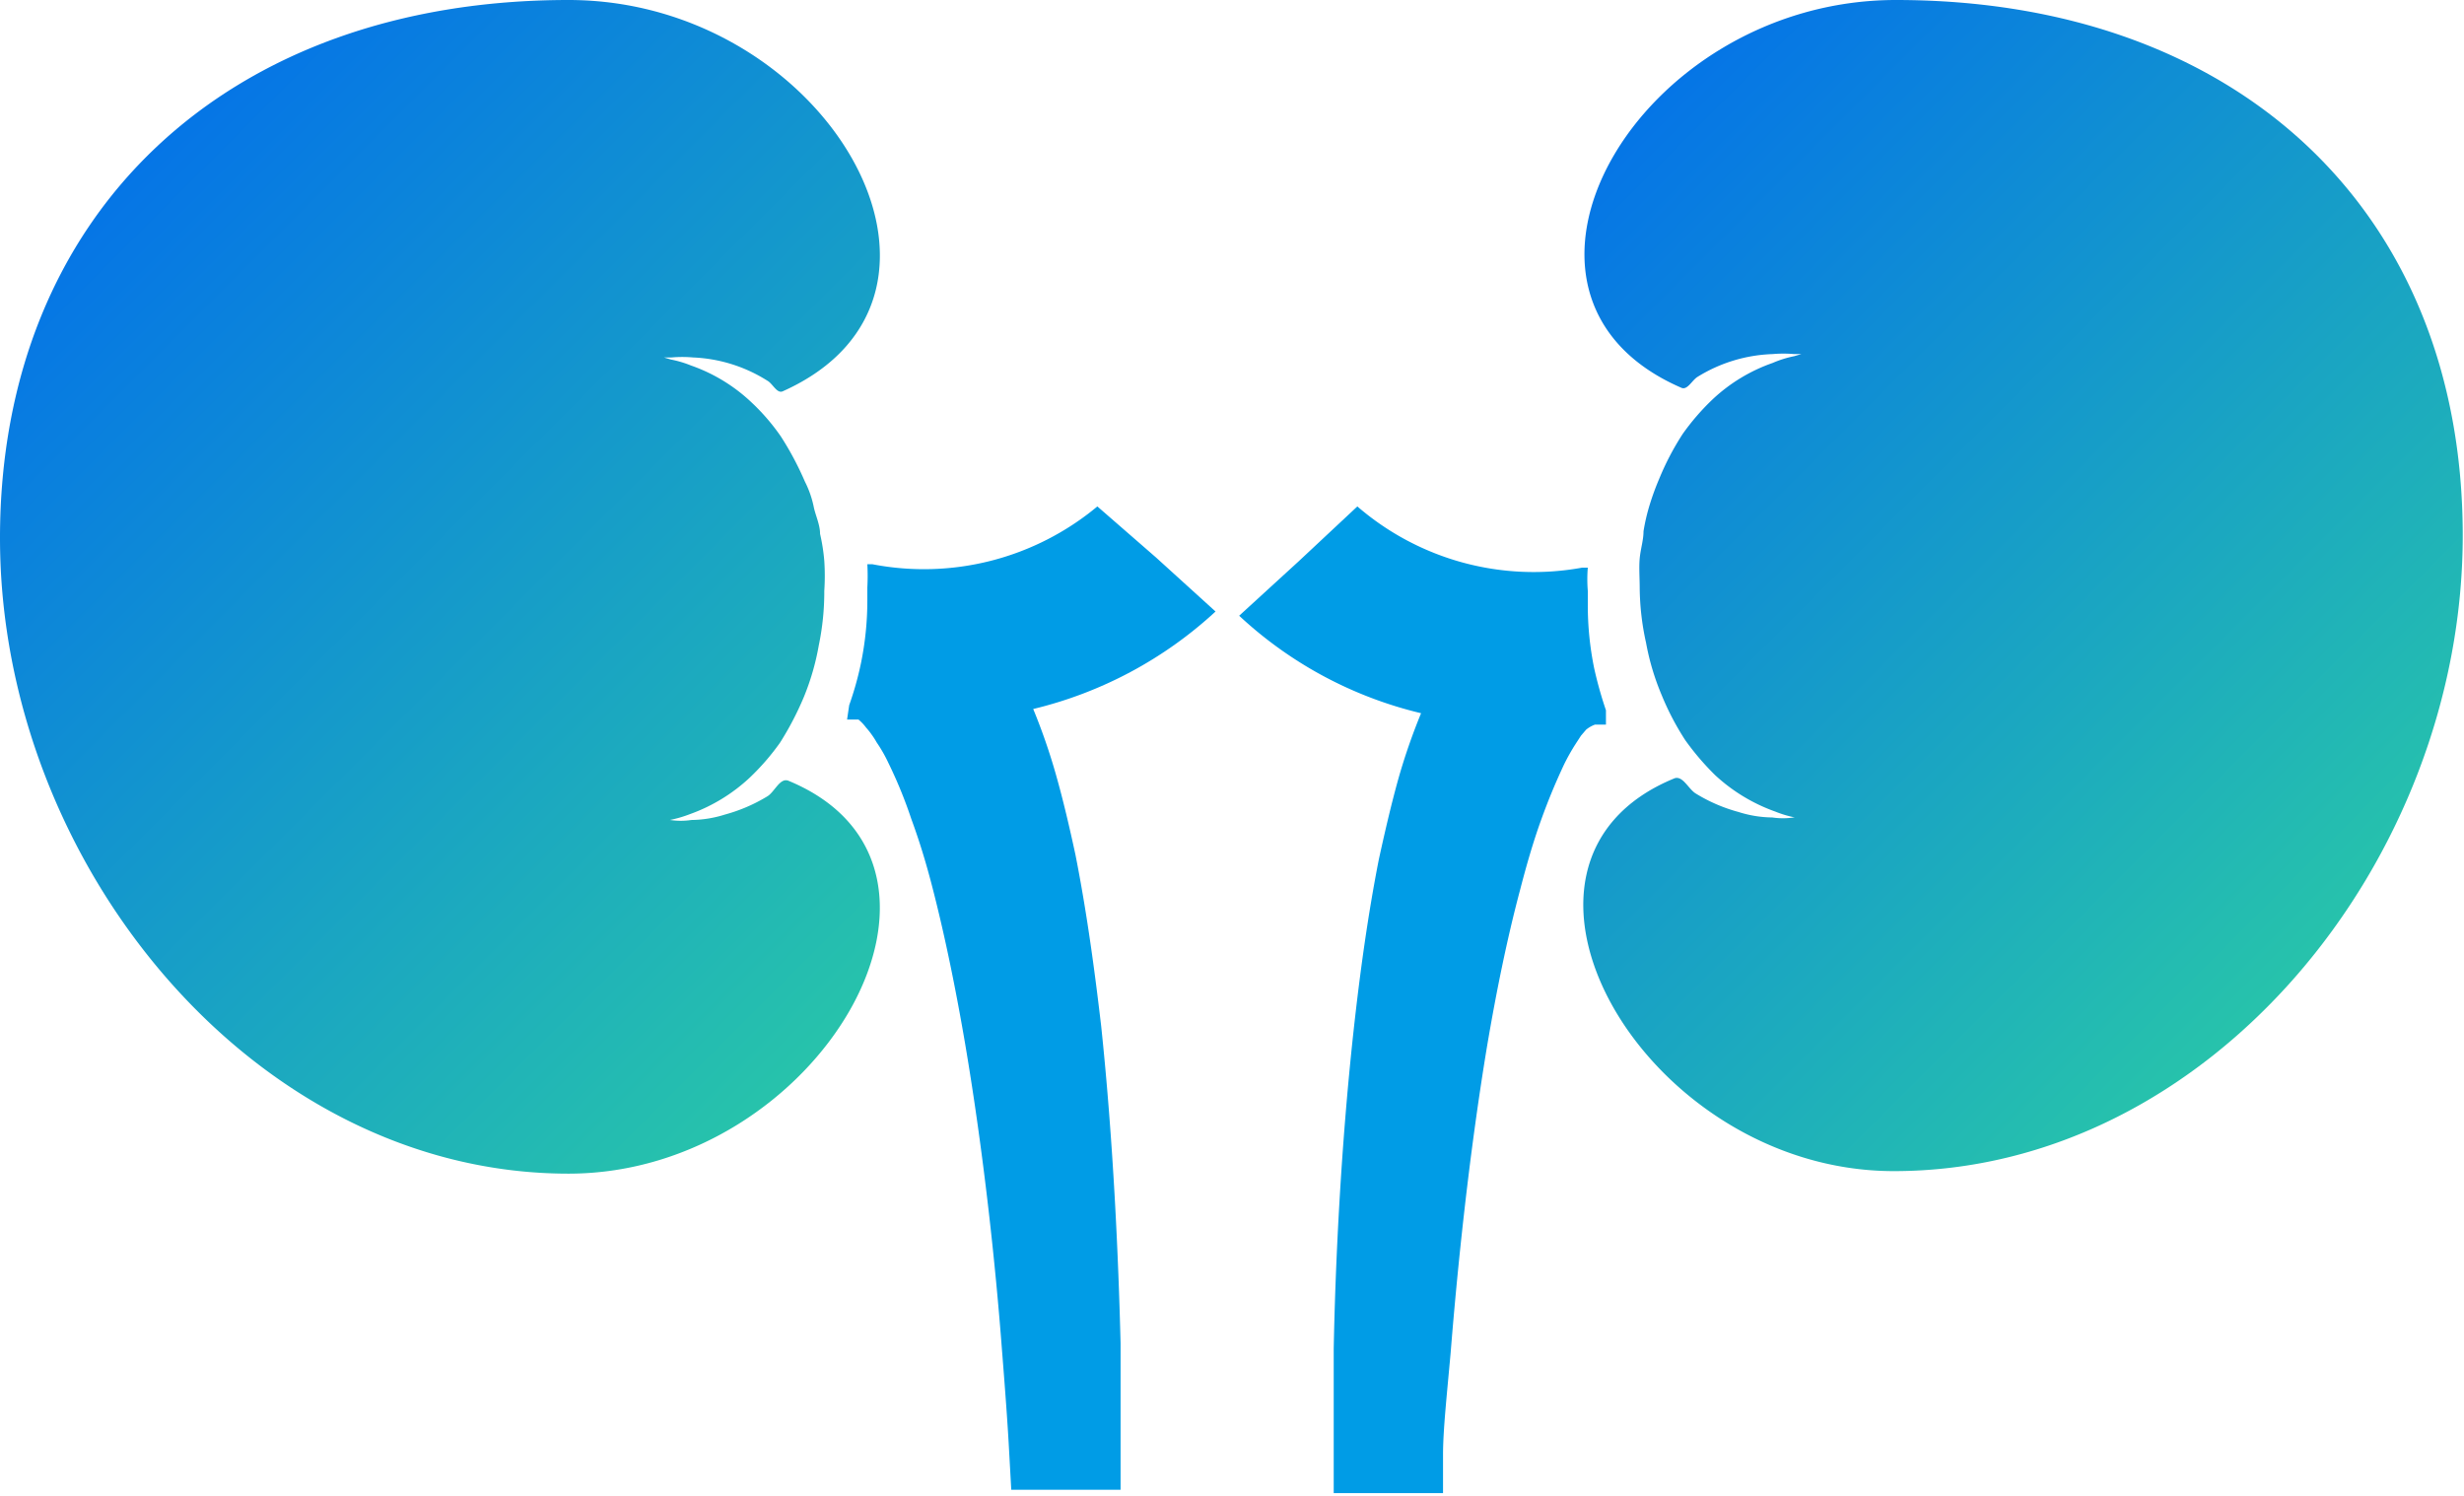
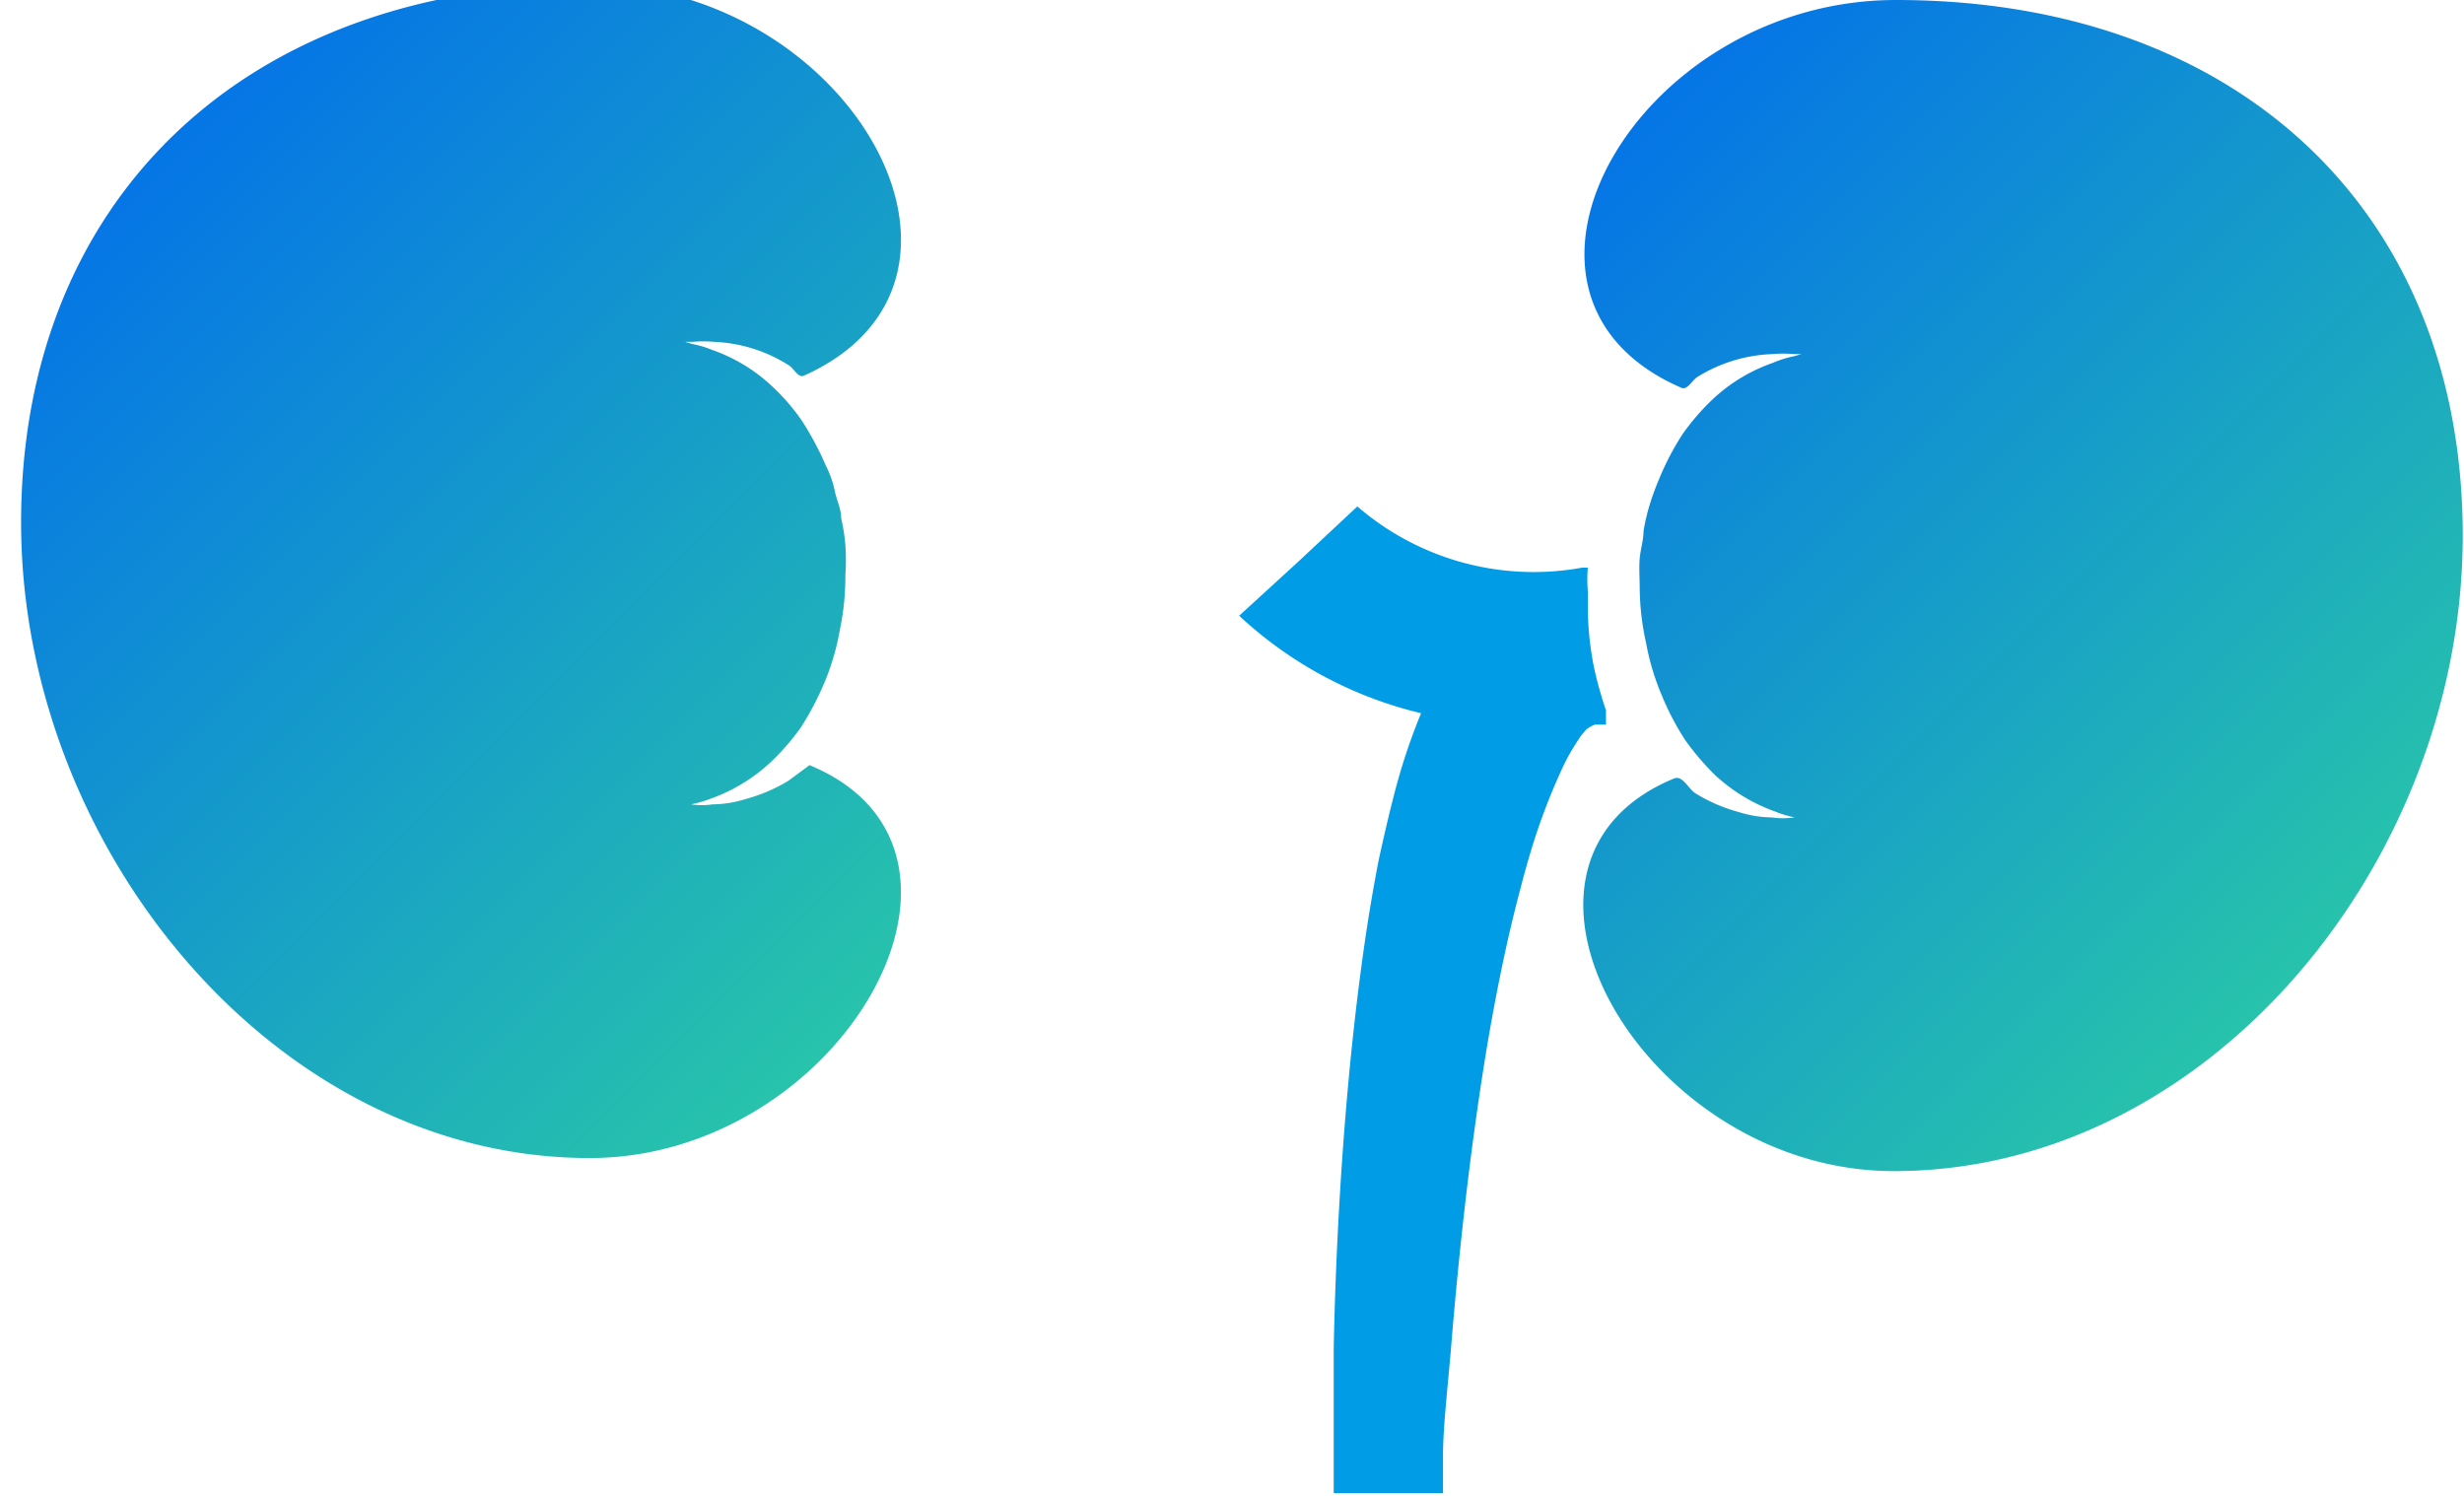
<svg xmlns="http://www.w3.org/2000/svg" xmlns:xlink="http://www.w3.org/1999/xlink" viewBox="0 0 58.38 35.45">
  <linearGradient id="a" gradientUnits="userSpaceOnUse" x1="37.1" x2="55.12" y1="4.53" y2="22.55">
    <stop offset="0" stop-color="#0575e6" />
    <stop offset=".86" stop-color="#22b8b4" />
    <stop offset="1" stop-color="#27c3ab" />
  </linearGradient>
  <linearGradient id="b" x1="2.96" x2="21.59" xlink:href="#a" y1="4.21" y2="22.84" />
  <path d="m37.79 17.17h.26v-.34a9.39 9.39 0 0 1 -.28-1 7.46 7.46 0 0 1 -.15-1.49v-.34a3.39 3.39 0 0 1 0-.55h-.13a6.39 6.39 0 0 1 -5.33-1.45l-1.39 1.3-1.41 1.29a9.58 9.58 0 0 0 4.31 2.31 14.38 14.38 0 0 0 -.54 1.56c-.17.61-.32 1.26-.46 1.9-.26 1.32-.45 2.7-.6 4.07-.3 2.75-.43 5.47-.47 7.53v2.48.94h2.59v-.91c0-.58.09-1.41.18-2.41.16-2 .43-4.65.86-7.25.22-1.3.48-2.58.79-3.74.15-.58.31-1.13.49-1.63s.34-.88.54-1.31a4.91 4.91 0 0 1 .28-.5l.13-.2.12-.14a.72.72 0 0 1 .21-.12z" fill="#009ce6" />
  <path d="m44.92 0c-6.13 0-10.14 7-5.08 9.19.14.06.25-.18.38-.26a3.6 3.6 0 0 1 1.78-.54 2.9 2.9 0 0 1 .51 0h.17l-.17.05a2.54 2.54 0 0 0 -.51.16 4 4 0 0 0 -1.42.86 5.57 5.57 0 0 0 -.71.82 6.42 6.42 0 0 0 -.56 1.07 6.13 6.13 0 0 0 -.22.6 4.58 4.58 0 0 0 -.15.64c0 .21-.07.42-.09.64s0 .47 0 .71a6.2 6.2 0 0 0 .15 1.29 5.9 5.9 0 0 0 .37 1.24 6.42 6.42 0 0 0 .56 1.07 6.23 6.23 0 0 0 .71.83 4.13 4.13 0 0 0 1.42.86 2.54 2.54 0 0 0 .47.14h.17-.2a1.75 1.75 0 0 1 -.51 0 2.73 2.73 0 0 1 -.8-.13 3.83 3.83 0 0 1 -1-.43c-.18-.1-.31-.43-.51-.37-4.91 2-.74 9.31 5.19 9.31 7.49 0 13.48-7.36 13.48-15.06s-5.35-12.69-13.43-12.69z" fill="url(#a)" />
-   <path d="m26 12a6.42 6.42 0 0 1 -5.33 1.37h-.12a5.07 5.07 0 0 1 0 .55v.31a7.36 7.36 0 0 1 -.15 1.48 7.61 7.61 0 0 1 -.28 1l-.05.34h.27a1.07 1.07 0 0 1 .18.19s.08.09.12.15a1.74 1.74 0 0 1 .13.2 3.43 3.43 0 0 1 .28.49 10.76 10.76 0 0 1 .54 1.32c.18.49.34 1 .5 1.62.3 1.16.56 2.44.78 3.73.44 2.6.72 5.25.87 7.24.08 1 .14 1.83.17 2.41l.05.9h2.59v-1c0-.6 0-1.45 0-2.47-.05-2-.17-4.77-.46-7.52-.16-1.37-.35-2.75-.61-4.06-.14-.65-.29-1.29-.46-1.89a14.38 14.38 0 0 0 -.54-1.56 9.71 9.71 0 0 0 4.32-2.31l-1.41-1.28z" fill="#009ce6" />
-   <path d="m18.68 18.5c-.2-.08-.33.27-.5.37a3.89 3.89 0 0 1 -1 .43 2.73 2.73 0 0 1 -.8.13 1.67 1.67 0 0 1 -.5 0h-.18.17a2.9 2.9 0 0 0 .48-.14 4.09 4.09 0 0 0 1.41-.86 5.64 5.64 0 0 0 .72-.83 7.26 7.26 0 0 0 .56-1.07 5.88 5.88 0 0 0 .36-1.24 6.21 6.21 0 0 0 .13-1.29 5.31 5.31 0 0 0 0-.71 4.49 4.49 0 0 0 -.1-.64c0-.22-.11-.44-.15-.64a2.37 2.37 0 0 0 -.21-.6 7.32 7.32 0 0 0 -.57-1.07 5 5 0 0 0 -.71-.82 4 4 0 0 0 -1.42-.86 2.54 2.54 0 0 0 -.47-.14l-.17-.05h.18a2.9 2.9 0 0 1 .51 0 3.57 3.57 0 0 1 1.76.55c.13.07.23.32.37.25 5.06-2.27 1.04-9.27-5.08-9.27-8.11 0-13.47 5.07-13.47 12.75s6 15.06 13.47 15.06c5.95 0 10.12-7.28 5.21-9.31z" fill="url(#b)" />
+   <path d="m18.68 18.5a3.89 3.89 0 0 1 -1 .43 2.73 2.73 0 0 1 -.8.13 1.67 1.67 0 0 1 -.5 0h-.18.17a2.9 2.9 0 0 0 .48-.14 4.09 4.09 0 0 0 1.41-.86 5.64 5.64 0 0 0 .72-.83 7.26 7.26 0 0 0 .56-1.07 5.88 5.88 0 0 0 .36-1.24 6.21 6.21 0 0 0 .13-1.29 5.31 5.31 0 0 0 0-.71 4.49 4.49 0 0 0 -.1-.64c0-.22-.11-.44-.15-.64a2.37 2.37 0 0 0 -.21-.6 7.32 7.32 0 0 0 -.57-1.07 5 5 0 0 0 -.71-.82 4 4 0 0 0 -1.42-.86 2.54 2.54 0 0 0 -.47-.14l-.17-.05h.18a2.9 2.9 0 0 1 .51 0 3.57 3.57 0 0 1 1.76.55c.13.07.23.32.37.25 5.06-2.27 1.04-9.27-5.08-9.27-8.11 0-13.47 5.07-13.47 12.75s6 15.06 13.47 15.06c5.95 0 10.12-7.28 5.21-9.31z" fill="url(#b)" />
</svg>